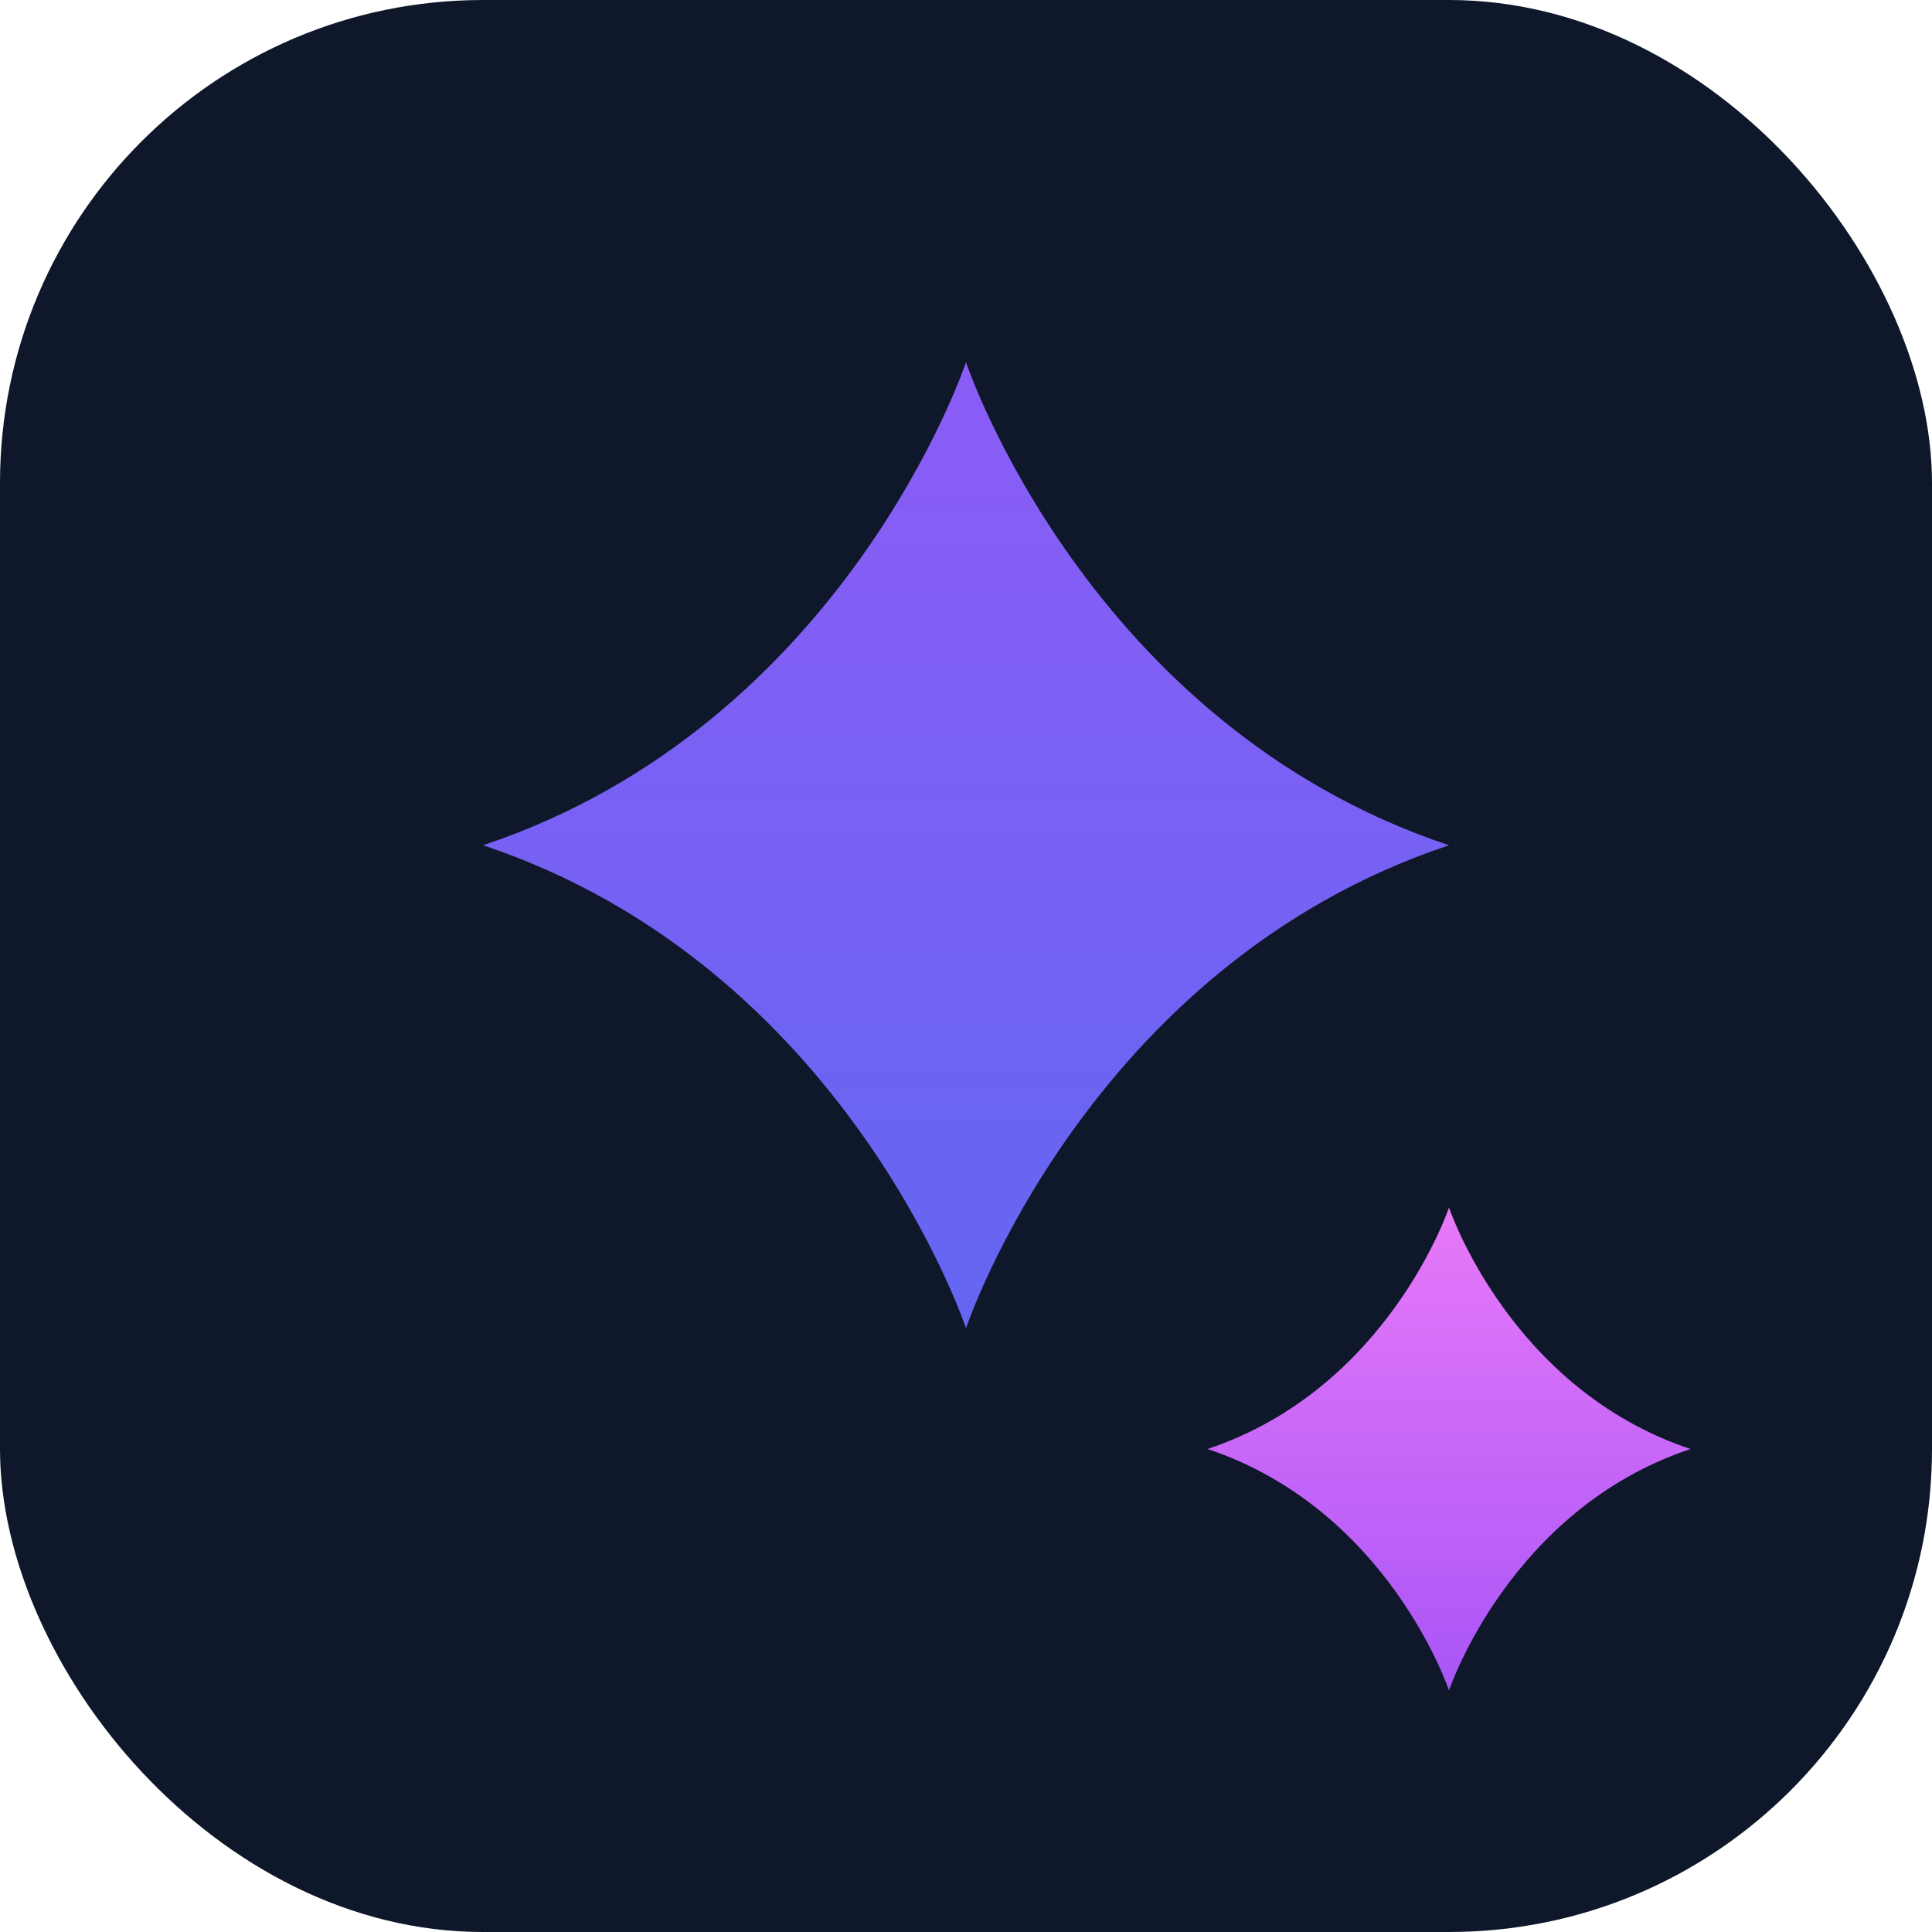
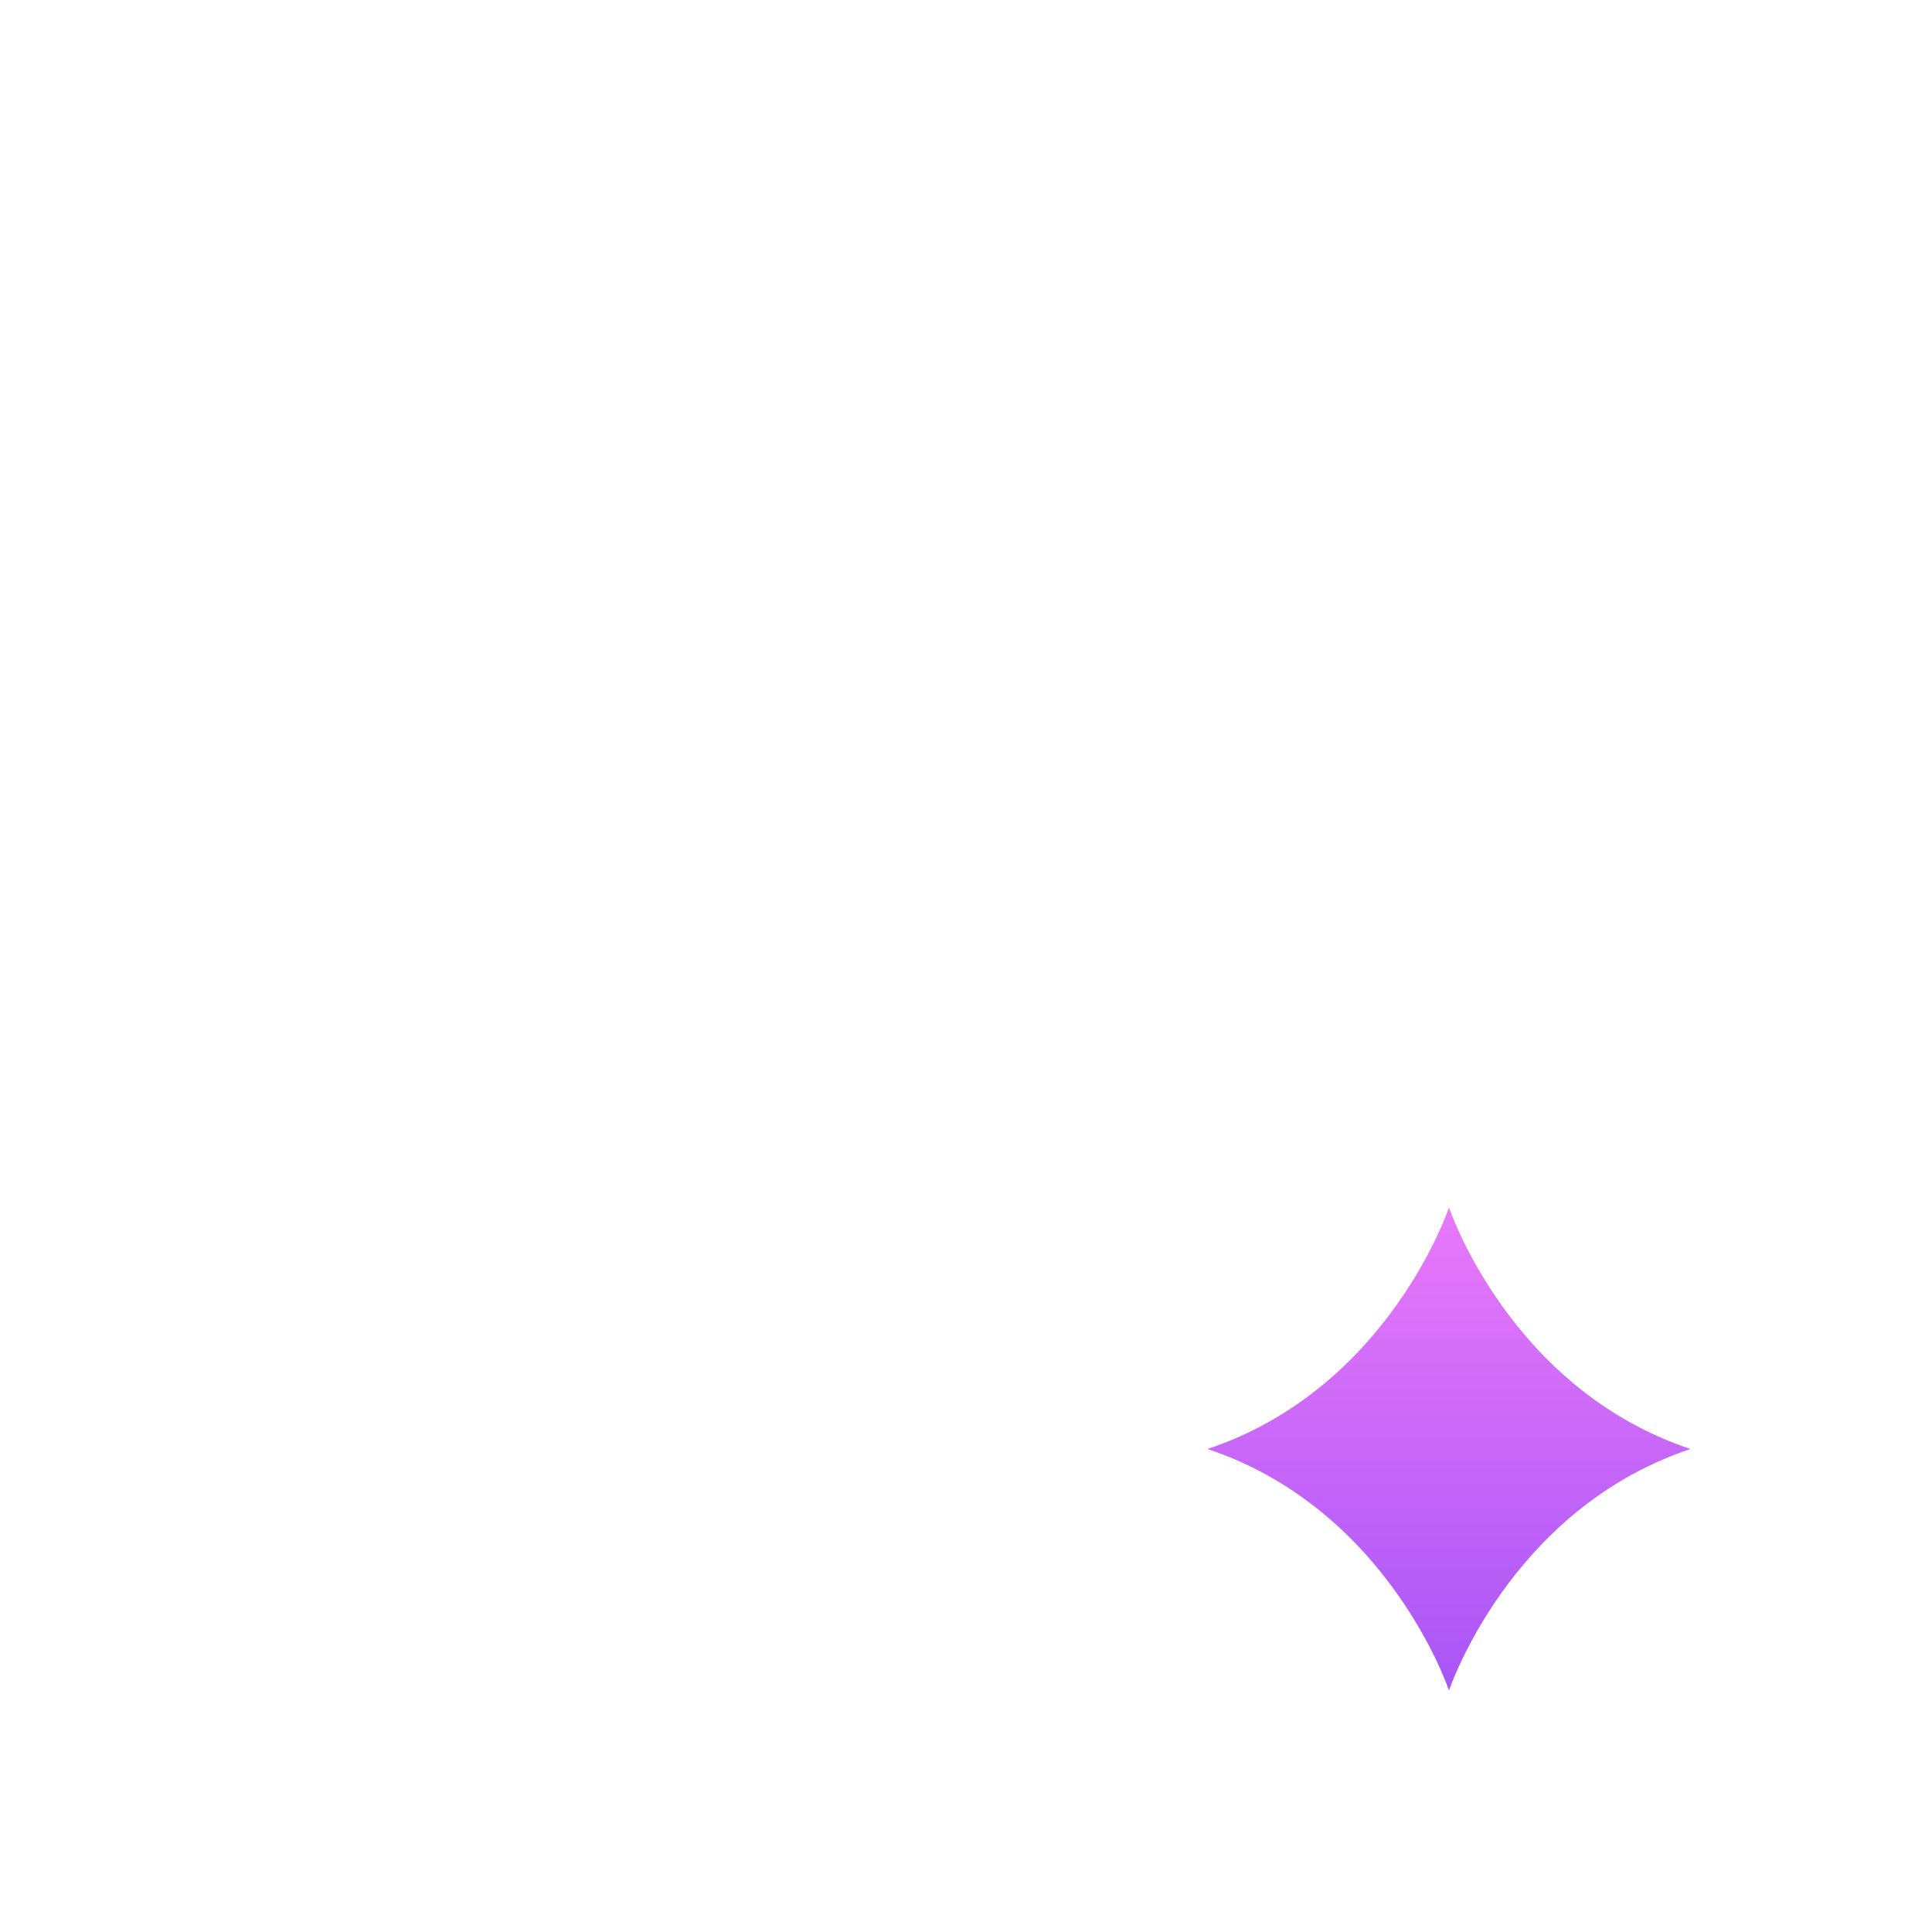
<svg xmlns="http://www.w3.org/2000/svg" width="64" height="64" viewBox="0 0 64 64" fill="none">
-   <rect width="64" height="64" rx="16" fill="#0F172A" />
-   <path d="M32 12C32 12 36 24 48 28C36 32 32 44 32 44C32 44 28 32 16 28C28 24 32 12 32 12Z" fill="url(#paint0_linear_1_2)" />
  <path d="M48 40C48 40 50 46 56 48C50 50 48 56 48 56C48 56 46 50 40 48C46 46 48 40 48 40Z" fill="url(#paint1_linear_1_2)" />
  <defs>
    <linearGradient id="paint0_linear_1_2" x1="32" y1="12" x2="32" y2="44" gradientUnits="userSpaceOnUse">
      <stop stop-color="#8B5CF6" />
      <stop offset="1" stop-color="#6366F1" />
    </linearGradient>
    <linearGradient id="paint1_linear_1_2" x1="48" y1="40" x2="48" y2="56" gradientUnits="userSpaceOnUse">
      <stop stop-color="#E879F9" />
      <stop offset="1" stop-color="#A855F7" />
    </linearGradient>
  </defs>
</svg>